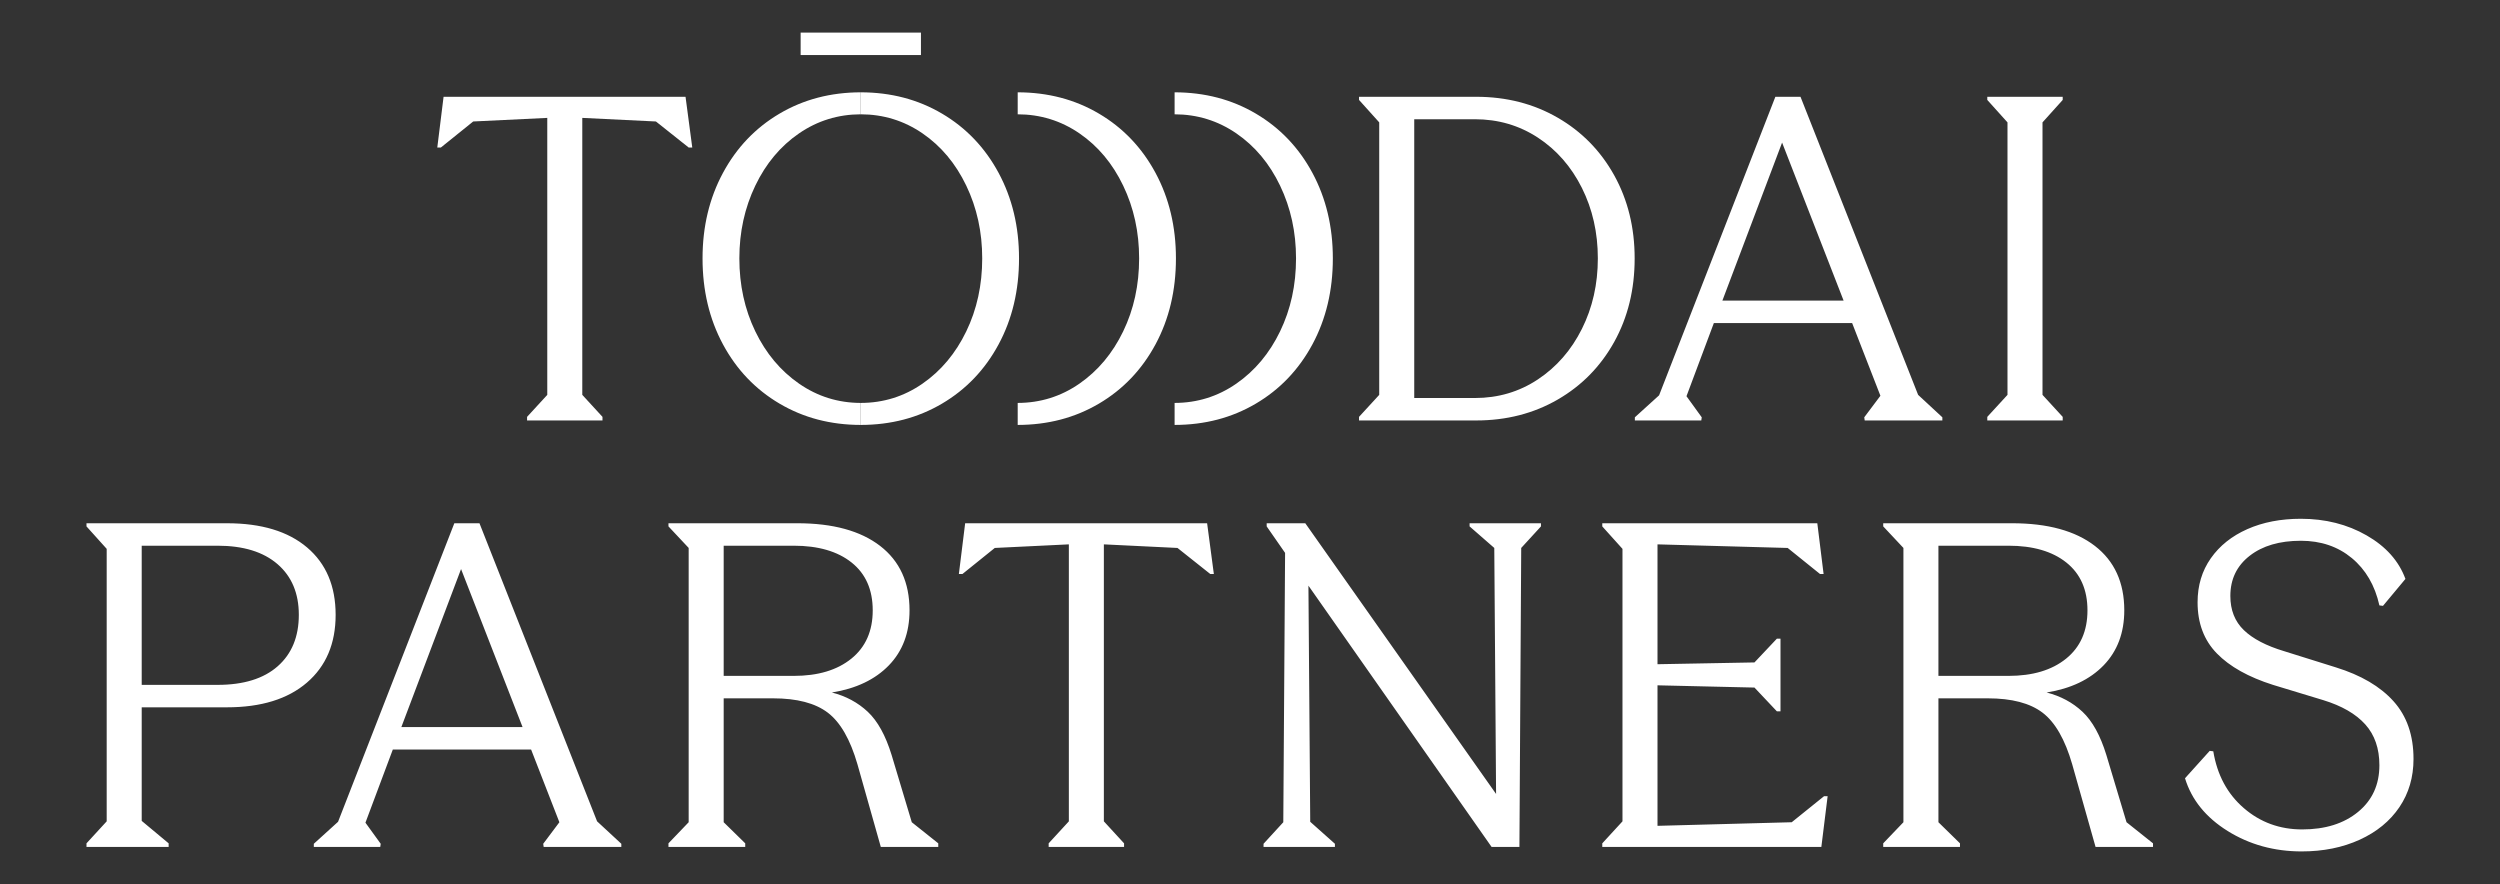
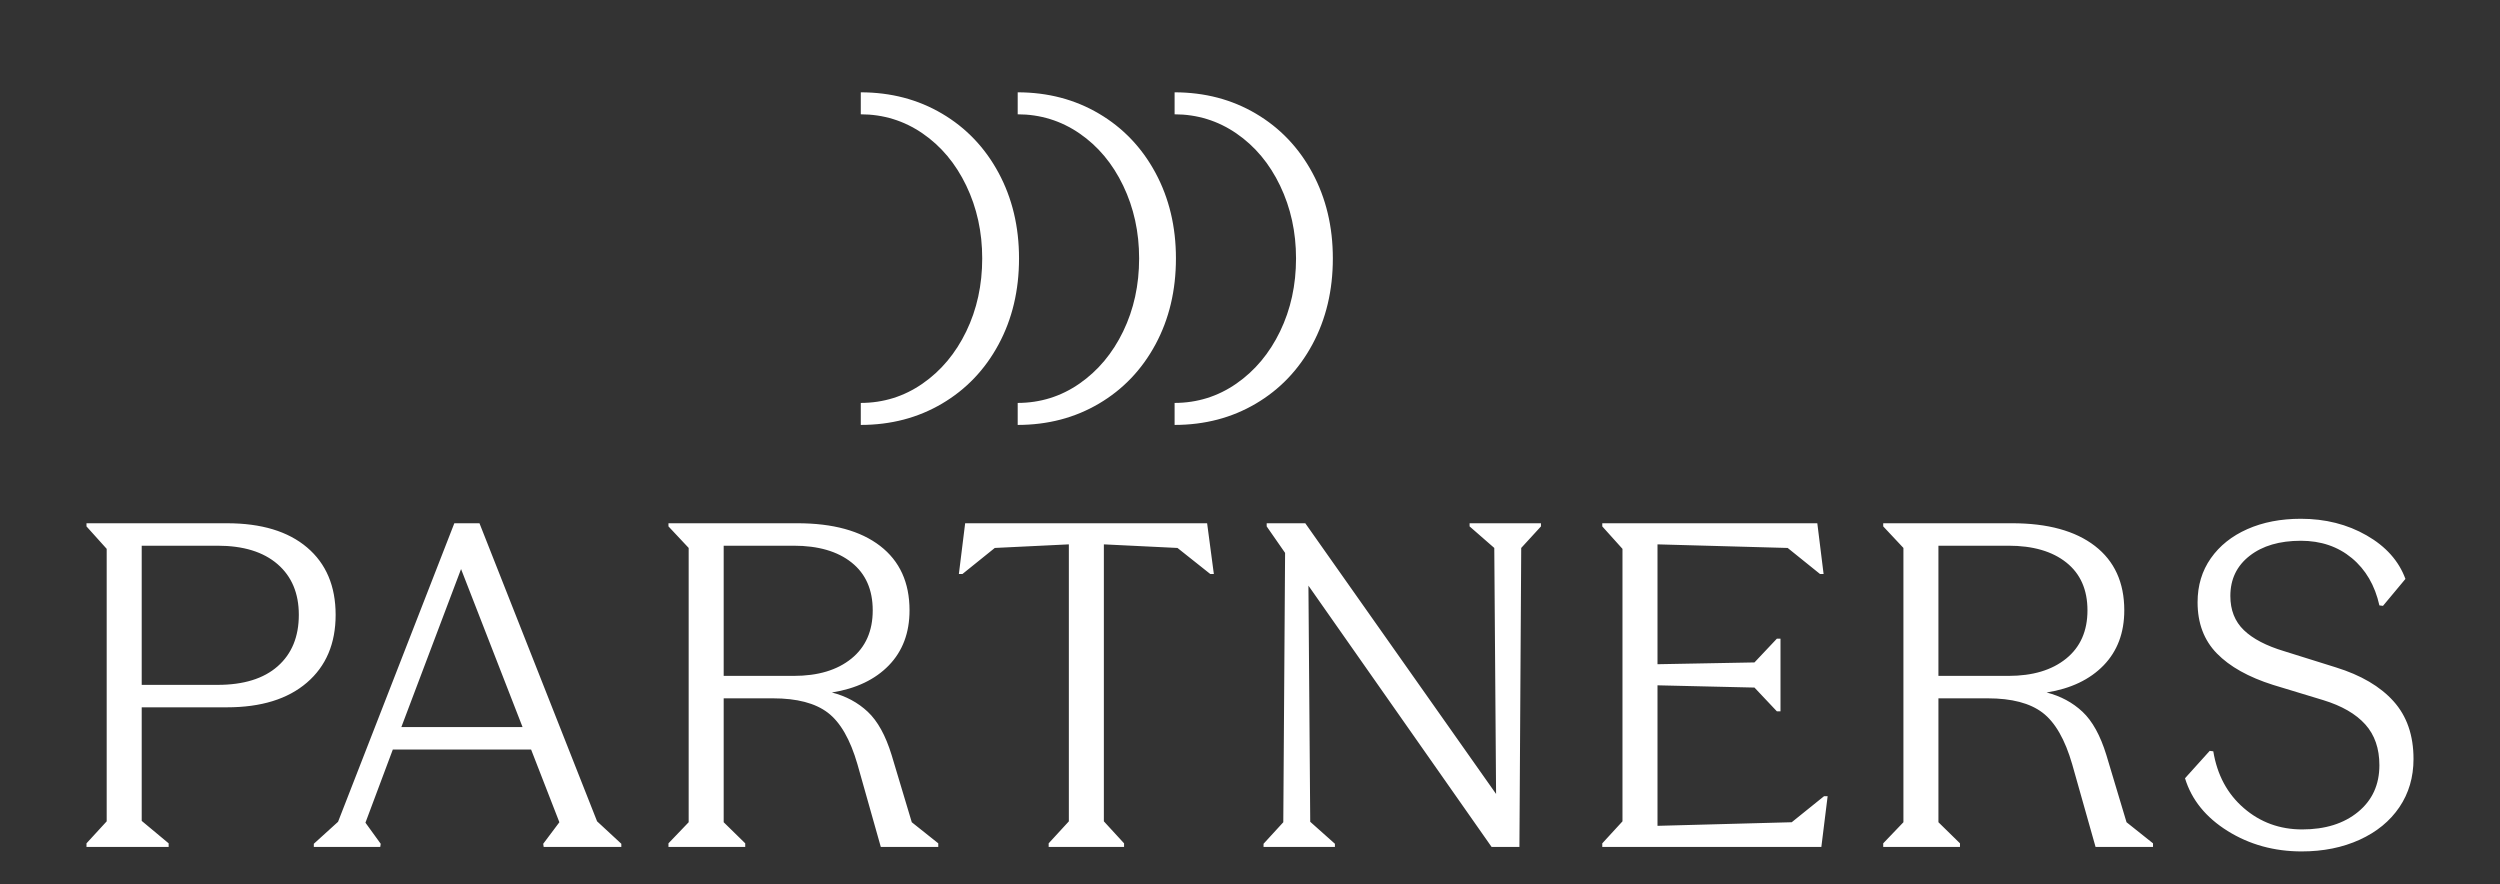
<svg xmlns="http://www.w3.org/2000/svg" id="Capa_1" width="880.938" height="311.504" viewBox="0 0 880.938 311.504">
  <rect x="0" y="0" width="880.938" height="311.504" fill="#333333" stroke="none" />
  <defs>
    <style>      .st0 {        fill: #fff;      }    </style>
  </defs>
  <path class="st0" d="M811.073,300.018c7.593,0,14.395-1.372,20.406-4.113,6.011-2.741,10.678-6.565,14-11.468,3.322-4.904,4.983-10.572,4.983-17.005,0-8.33-2.348-15.107-7.04-20.327-4.693-5.221-11.468-9.2-20.327-11.943l-18.191-5.695c-6.327-1.898-11.073-4.375-14.237-7.435-3.163-3.057-4.745-7.064-4.745-12.022,0-5.905,2.266-10.623,6.802-14.158,4.533-3.532,10.544-5.299,18.033-5.299,7.064,0,13.05,2.032,17.954,6.09,4.904,4.061,8.147,9.625,9.729,16.689l1.265.158,7.909-9.491c-2.321-6.327-6.881-11.441-13.683-15.344-6.802-3.9-14.528-5.853-23.174-5.853-7.066,0-13.342,1.214-18.824,3.638-5.485,2.427-9.783,5.853-12.892,10.282-3.112,4.43-4.667,9.598-4.667,15.503,0,7.382,2.267,13.394,6.802,18.033,4.533,4.642,11.125,8.332,19.773,11.073l17.717,5.378c6.538,2.005,11.469,4.852,14.791,8.542,3.322,3.693,4.983,8.49,4.983,14.395,0,6.857-2.507,12.339-7.514,16.451-5.01,4.113-11.575,6.17-19.694,6.17-7.91,0-14.766-2.504-20.565-7.514-5.801-5.008-9.387-11.679-10.756-20.011l-1.266-.158-8.7,9.65c2.318,7.592,7.328,13.789,15.028,18.586,7.696,4.8,16.397,7.198,26.1,7.198M707.731,238.167h-24.677v-45.874h24.677c8.646,0,15.448,1.978,20.406,5.932,4.956,3.955,7.435,9.57,7.435,16.847,0,7.277-2.506,12.947-7.514,17.005-5.01,4.061-11.785,6.09-20.327,6.09M663.598,298.436h27.049v-1.266l-7.593-7.434v-43.66h17.401c8.436,0,14.869,1.689,19.299,5.062,4.429,3.377,7.909,9.44,10.44,18.192l8.226,29.106h20.247v-1.266l-9.333-7.434-7.118-23.728c-2.111-6.854-4.904-11.916-8.384-15.186-3.48-3.268-7.699-5.537-12.655-6.802,8.542-1.369,15.238-4.56,20.09-9.57,4.849-5.008,7.276-11.469,7.276-19.378,0-9.808-3.455-17.373-10.361-22.7-6.908-5.324-16.637-7.988-29.185-7.988h-45.399v1.107l7.118,7.593v96.652l-7.118,7.434v1.266ZM564.604,298.436h77.195l2.214-17.875h-1.265l-11.39,9.175-47.297,1.265v-49.512l34.168.791,7.909,8.384h1.266v-25.626h-1.266l-7.909,8.384-34.168.632v-42.235l45.874,1.265,11.389,9.175h1.266l-2.215-17.875h-75.771v1.107l7.118,7.909v96.019l-7.118,7.751v1.266ZM525.598,298.436h9.807l.633-105.352,6.96-7.593v-1.107h-25.151v1.107l8.7,7.593.633,86.686-67.229-95.386h-13.604v1.107l6.485,9.333-.632,94.912-6.961,7.593v1.107h25.152v-1.107l-8.7-7.751-.633-83.206,64.54,92.064ZM369.517,298.436h26.575v-1.266l-7.118-7.751v-97.6l25.942,1.265,11.548,9.175h1.265l-2.372-17.875h-85.263l-2.214,17.875h1.265l11.39-9.175,26.1-1.265v97.6l-7.118,7.751v1.266ZM279.685,238.167h-24.677v-45.874h24.677c8.646,0,15.448,1.978,20.406,5.932,4.956,3.955,7.435,9.57,7.435,16.847,0,7.277-2.506,12.947-7.514,17.005-5.01,4.061-11.785,6.09-20.327,6.09M235.551,298.436h27.05v-1.266l-7.593-7.434v-43.66h17.401c8.435,0,14.869,1.689,19.298,5.062,4.43,3.377,7.91,9.44,10.441,18.192l8.225,29.106h20.248v-1.266l-9.333-7.434-7.118-23.728c-2.111-6.854-4.904-11.916-8.384-15.186-3.48-3.268-7.699-5.537-12.655-6.802,8.542-1.369,15.238-4.56,20.09-9.57,4.849-5.008,7.276-11.469,7.276-19.378,0-9.808-3.455-17.373-10.361-22.7-6.908-5.324-16.637-7.988-29.185-7.988h-45.4v1.107l7.119,7.593v96.652l-7.119,7.434v1.266ZM141.427,256.2l21.039-55.681,21.671,55.681h-42.71ZM110.581,298.436h23.411l.159-1.107-5.379-7.435,9.65-25.784h48.721l9.966,25.626-5.695,7.593.158,1.107h27.366v-1.107l-8.542-7.91-41.444-105.035h-8.859l-40.97,105.194-8.542,7.751v1.107ZM76.667,241.331h-26.733v-49.038h26.733c9.069,0,16.108,2.163,21.118,6.486,5.008,4.325,7.514,10.282,7.514,17.875,0,7.699-2.479,13.737-7.435,18.112-4.958,4.377-12.022,6.565-21.197,6.565M30.477,298.436h28.948v-1.266l-9.491-7.909v-40.021h30.055c12.022,0,21.407-2.899,28.157-8.7,6.748-5.799,10.124-13.762,10.124-23.886,0-10.124-3.349-18.033-10.045-23.728-6.698-5.695-16.11-8.542-28.236-8.542H30.477v1.107l7.118,7.909v96.019l-7.118,7.751v1.266Z" />
  <path class="st0" d="M413.9,32.53c10.62.013,20.166,2.514,28.632,7.509,8.49,5.01,15.134,11.97,19.931,20.881,4.8,8.912,7.198,18.957,7.198,30.134,0,11.286-2.398,21.382-7.198,30.293-4.797,8.912-11.441,15.873-19.931,20.88-8.466,4.998-18.012,7.497-28.632,7.509v-7.752c7.984-.015,15.235-2.276,21.751-6.796,6.54-4.533,11.681-10.678,15.423-18.429,3.744-7.751,5.615-16.318,5.615-25.705,0-9.279-1.871-17.821-5.615-25.626-3.742-7.803-8.883-13.945-15.423-18.429-6.516-4.466-13.767-6.702-21.751-6.717v-7.752Z" />
  <path class="st0" d="M358.61,32.53c10.62.013,20.166,2.514,28.632,7.509,8.49,5.01,15.134,11.97,19.931,20.881,4.8,8.912,7.198,18.957,7.198,30.134,0,11.286-2.398,21.382-7.198,30.293-4.797,8.912-11.441,15.873-19.931,20.88-8.466,4.998-18.012,7.497-28.632,7.509v-7.752c7.984-.015,15.235-2.276,21.751-6.796,6.54-4.533,11.681-10.678,15.423-18.429,3.744-7.751,5.615-16.318,5.615-25.705,0-9.279-1.871-17.821-5.615-25.626-3.742-7.803-8.883-13.945-15.423-18.429-6.516-4.466-13.767-6.702-21.751-6.717v-7.752Z" />
-   <path class="st0" d="M303.32,32.53c-10.62.013-20.166,2.514-28.632,7.509-8.49,5.01-15.134,11.97-19.931,20.881-4.8,8.912-7.198,18.957-7.198,30.134,0,11.286,2.398,21.382,7.198,30.293,4.797,8.912,11.441,15.873,19.931,20.88,8.466,4.998,18.012,7.497,28.632,7.509v-7.752c-7.984-.015-15.235-2.276-21.751-6.796-6.539-4.533-11.681-10.678-15.423-18.429-3.744-7.751-5.615-16.318-5.615-25.705,0-9.279,1.871-17.821,5.615-25.626,3.742-7.803,8.884-13.945,15.423-18.429,6.516-4.466,13.767-6.702,21.751-6.717v-7.752Z" />
  <path class="st0" d="M303.32,32.53c10.62.013,20.166,2.514,28.632,7.509,8.49,5.01,15.134,11.97,19.931,20.881,4.8,8.912,7.197,18.957,7.197,30.134,0,11.286-2.397,21.382-7.197,30.293-4.797,8.912-11.441,15.873-19.931,20.88-8.466,4.998-18.012,7.497-28.632,7.509v-7.752c7.984-.015,15.235-2.276,21.75-6.796,6.54-4.533,11.682-10.678,15.424-18.429,3.744-7.751,5.615-16.318,5.615-25.705,0-9.279-1.871-17.821-5.615-25.626-3.742-7.803-8.884-13.945-15.424-18.429-6.515-4.466-13.766-6.702-21.75-6.717v-7.752Z" />
-   <polygon class="st0" points="185.727 148.159 212.302 148.159 212.302 146.894 205.184 139.142 205.184 41.542 231.126 42.807 242.674 51.982 243.939 51.982 241.567 34.107 156.304 34.107 154.09 51.982 155.355 51.982 166.745 42.807 192.845 41.542 192.845 139.142 185.727 146.894 185.727 148.159" />
-   <path class="st0" d="M719.729,139.142V43.123l7.118-7.909v-1.107h-26.575v1.107l7.118,7.909v96.019l-7.118,7.752v1.265h26.575v-1.265l-7.118-7.752ZM606.927,105.923l21.039-55.681,21.672,55.681h-42.711ZM576.081,148.159h23.412l.158-1.107-5.378-7.435,9.649-25.784h48.721l9.966,25.626-5.695,7.593.158,1.107h27.367v-1.107l-8.542-7.91-41.445-105.035h-8.859l-40.97,105.194-8.542,7.751v1.107ZM519.697,140.25h-21.355V42.016h21.355c8.226,0,15.633,2.163,22.225,6.486,6.59,4.325,11.758,10.23,15.502,17.717,3.742,7.489,5.616,15.766,5.616,24.835,0,9.071-1.874,17.348-5.616,24.835-3.744,7.489-8.912,13.421-15.502,17.796-6.592,4.377-13.999,6.565-22.225,6.565M478.885,148.159h41.287c10.65,0,20.22-2.452,28.71-7.356,8.488-4.903,15.132-11.678,19.932-20.327,4.797-8.645,7.197-18.453,7.197-29.422,0-10.861-2.4-20.616-7.197-29.265-4.8-8.645-11.444-15.423-19.932-20.326-8.49-4.904-18.06-7.356-28.71-7.356h-41.287v1.107l7.118,7.909v96.019l-7.118,7.752v1.265Z" />
-   <rect class="st0" x="282.124" y="11.487" width="42.394" height="7.909" />
</svg>